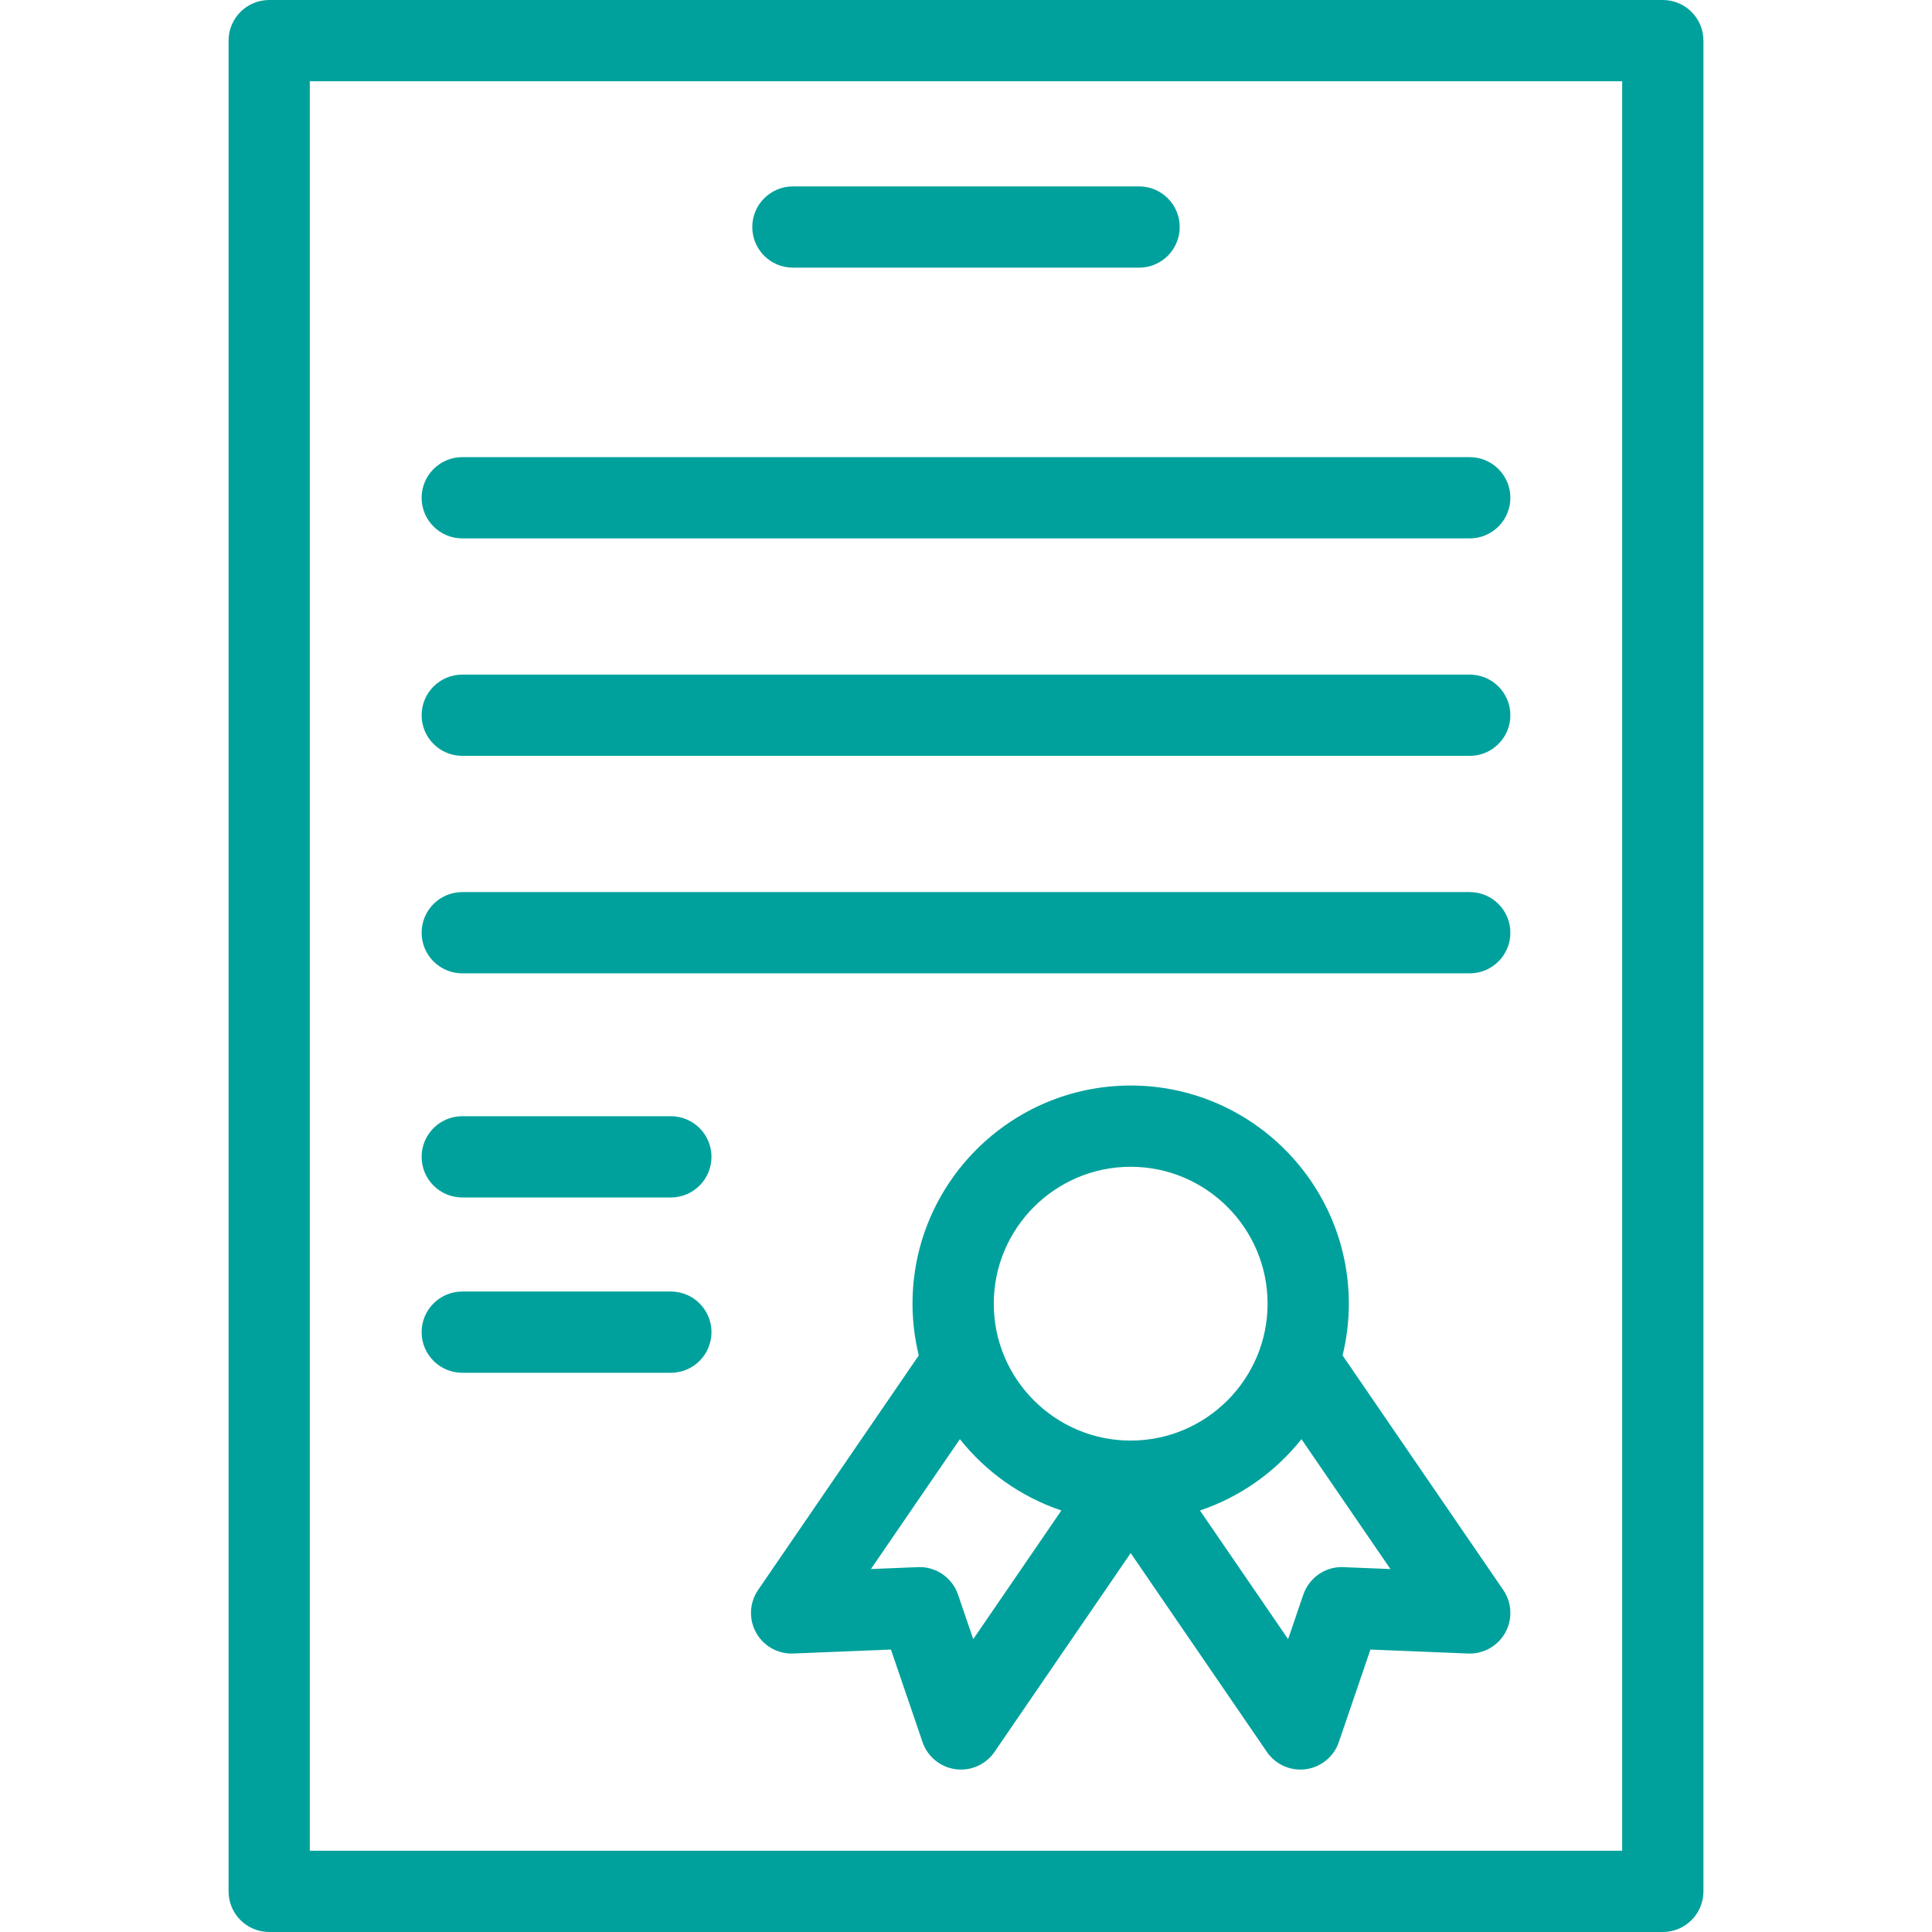
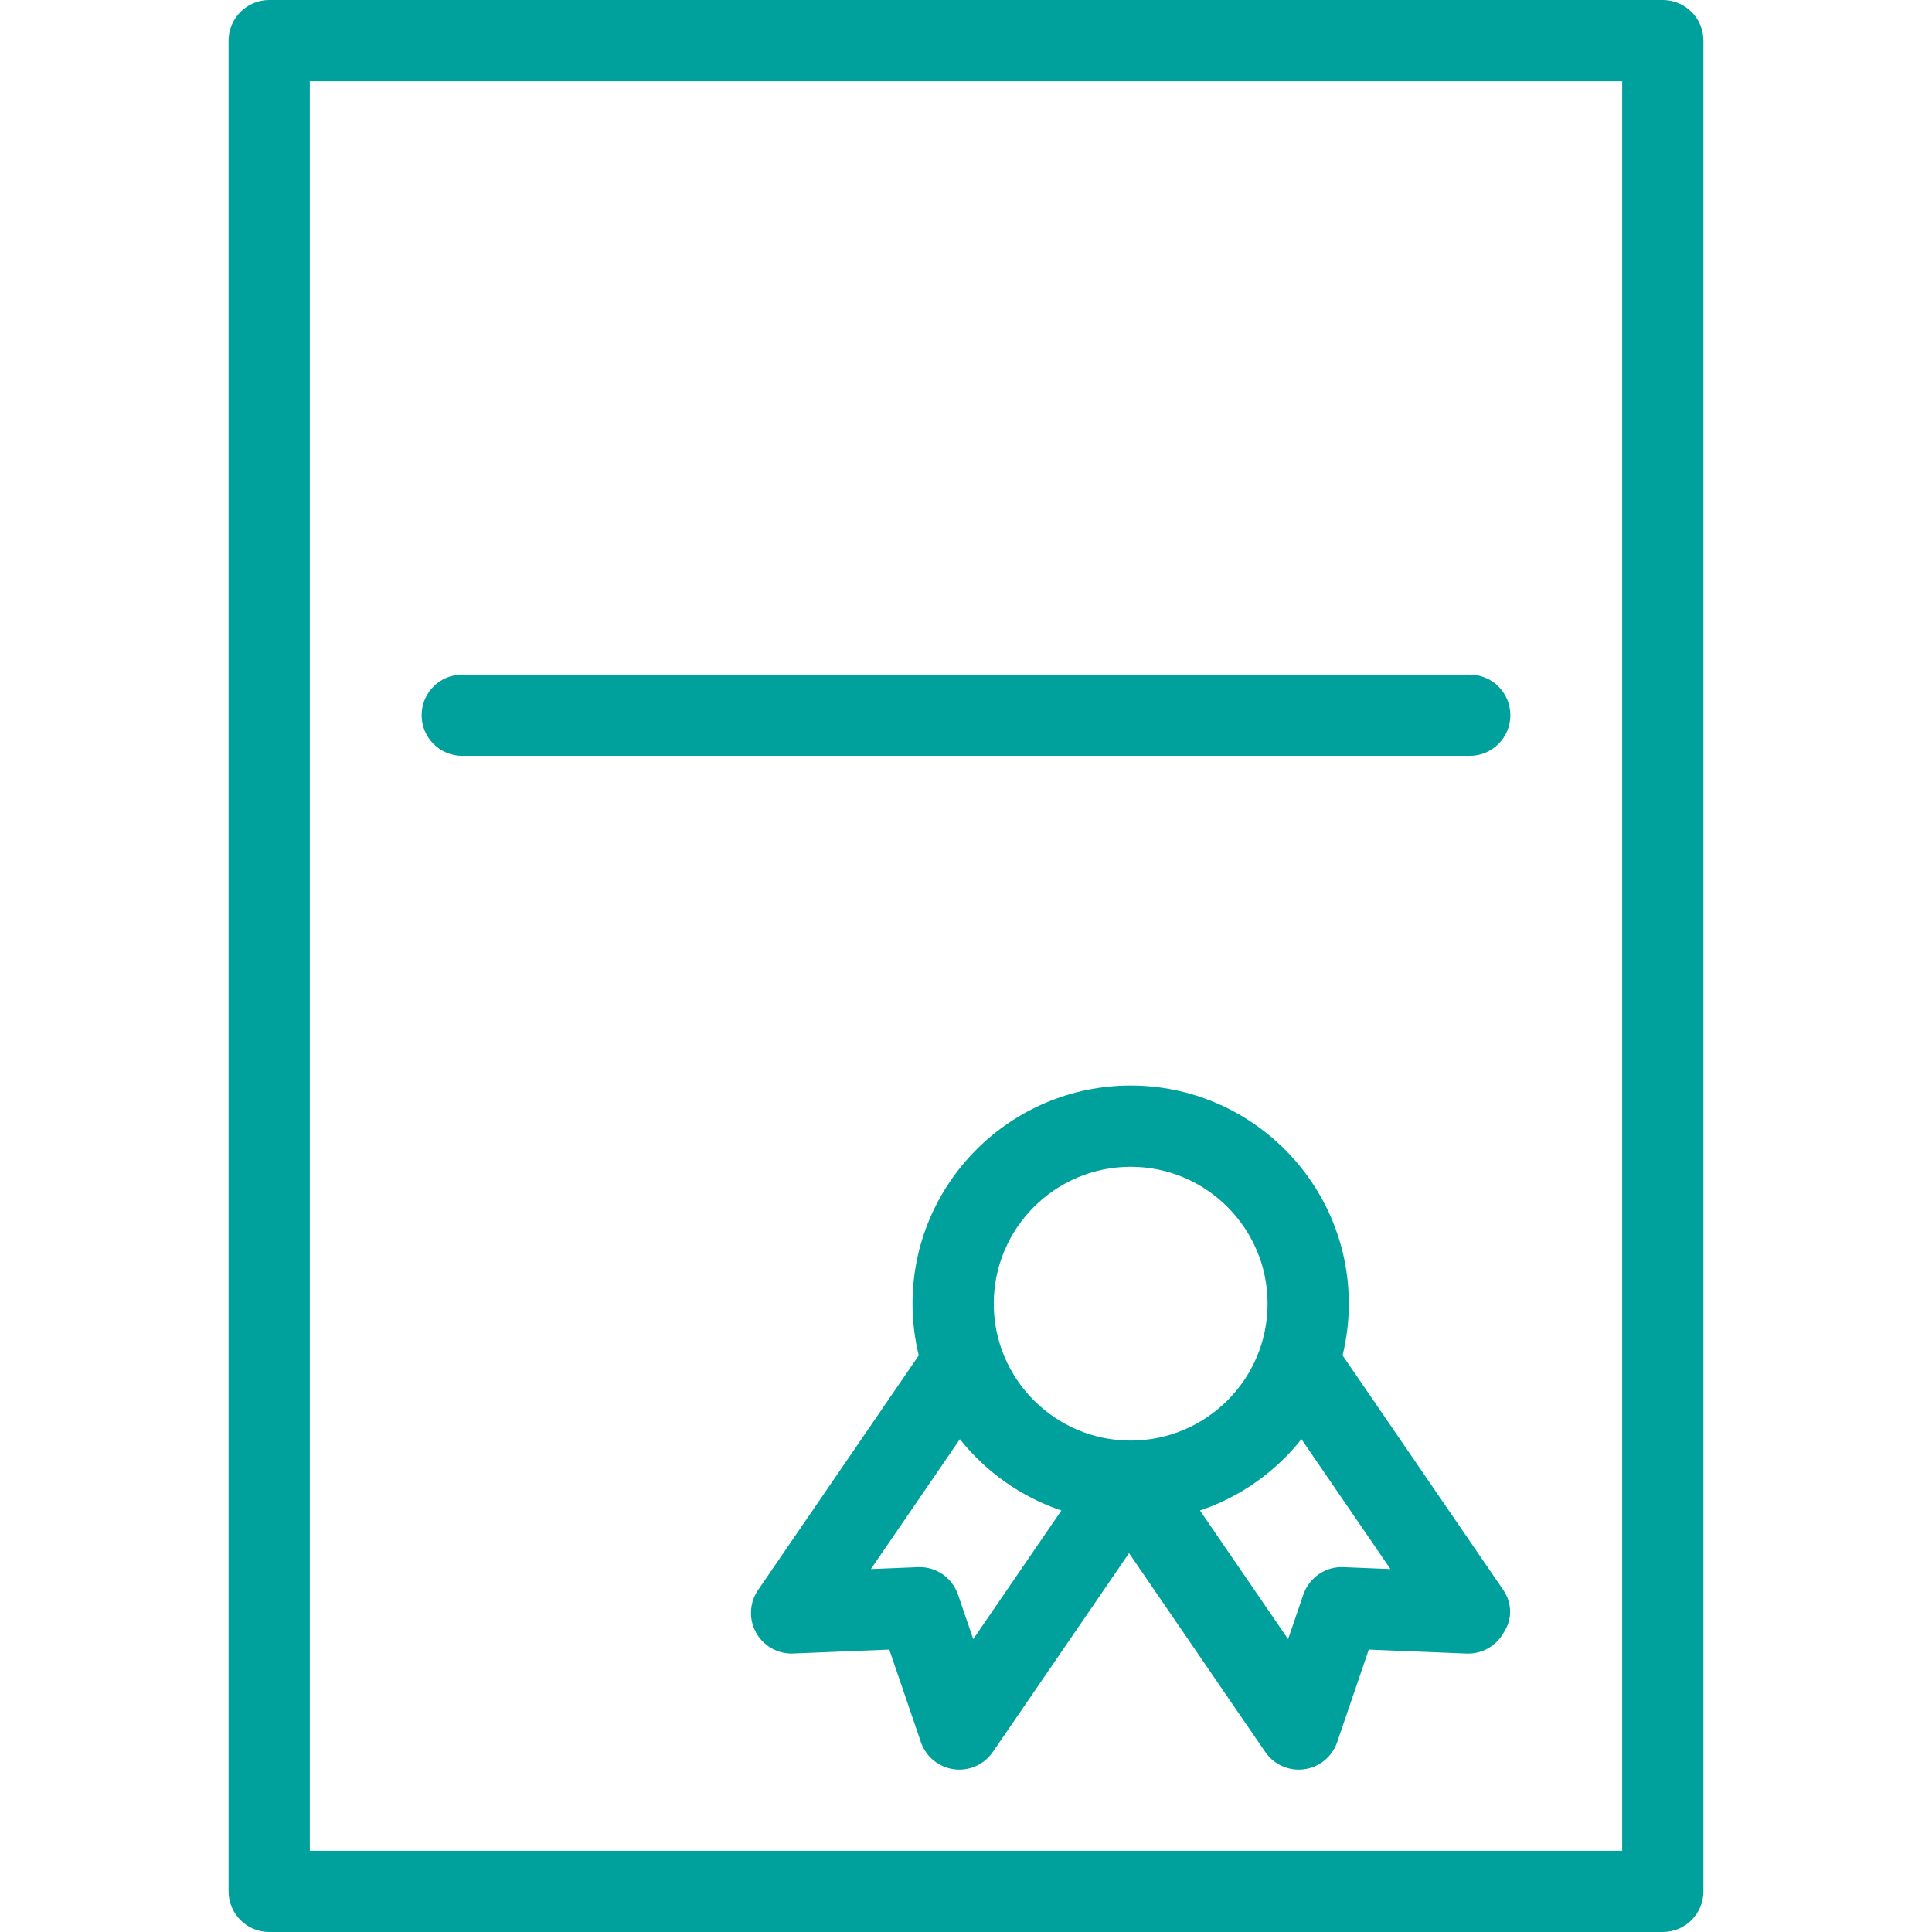
<svg xmlns="http://www.w3.org/2000/svg" version="1.1" id="Layer_1" x="0px" y="0px" viewBox="0 0 512 512" style="enable-background:new 0 0 512 512;" xml:space="preserve">
  <g>
    <g>
      <path d="M440.66,0H71.34c-5.947,0-10.766,4.82-10.766,10.766v490.467c0,5.947,4.82,10.766,10.766,10.766h369.319 c5.947,0,10.766-4.82,10.768-10.766V10.766C451.427,4.82,446.607,0,440.66,0z M429.894,490.467H82.106V21.533h347.788V490.467z" fill="#000000" style="fill: rgb(0, 161, 156);" />
    </g>
  </g>
  <g>
    <g>
-       <path d="M301.871,49.4h-91.743c-5.947,0-10.766,4.82-10.766,10.766c0,5.947,4.82,10.766,10.766,10.766h91.743 c5.945,0,10.766-4.82,10.766-10.766C312.638,54.219,307.818,49.4,301.871,49.4z" fill="#000000" style="fill: rgb(0, 161, 156);" />
-     </g>
+       </g>
  </g>
  <g>
    <g>
-       <path d="M389.495,121.147H122.503c-5.947,0-10.766,4.82-10.766,10.766c0,5.947,4.82,10.766,10.766,10.766h266.994 c5.945,0,10.765-4.82,10.765-10.766C400.261,125.966,395.442,121.147,389.495,121.147z" fill="#000000" style="fill: rgb(0, 161, 156);" />
-     </g>
+       </g>
  </g>
  <g>
    <g>
      <path d="M389.495,178.779H122.503c-5.947,0-10.766,4.82-10.766,10.766s4.82,10.766,10.766,10.766h266.994 c5.945,0,10.765-4.82,10.765-10.766S395.442,178.779,389.495,178.779z" fill="#000000" style="fill: rgb(0, 161, 156);" />
    </g>
  </g>
  <g>
    <g>
-       <path d="M389.495,236.412H122.503c-5.947,0-10.766,4.82-10.766,10.766s4.82,10.766,10.766,10.766h266.994 c5.945,0,10.765-4.82,10.765-10.766S395.442,236.412,389.495,236.412z" fill="#000000" style="fill: rgb(0, 161, 156);" />
-     </g>
+       </g>
  </g>
  <g>
    <g>
-       <path d="M177.783,295.809h-55.28c-5.947,0-10.766,4.82-10.766,10.766c0,5.947,4.82,10.766,10.766,10.766h55.28 c5.947,0,10.766-4.82,10.766-10.766C188.549,300.629,183.73,295.809,177.783,295.809z" fill="#000000" style="fill: rgb(0, 161, 156);" />
-     </g>
+       </g>
  </g>
  <g>
    <g>
-       <path d="M177.783,342.268h-55.28c-5.947,0-10.766,4.82-10.766,10.766c0,5.947,4.82,10.766,10.766,10.766h55.28 c5.947,0,10.766-4.82,10.766-10.766C188.549,347.088,183.73,342.268,177.783,342.268z" fill="#000000" style="fill: rgb(0, 161, 156);" />
-     </g>
+       </g>
  </g>
  <g>
    <g>
-       <path d="M398.378,421.358l-42.58-62.16c1.073-4.397,1.656-8.985,1.656-13.709c0-31.878-25.935-57.813-57.813-57.813 s-57.814,25.935-57.814,57.813c0,4.724,0.583,9.313,1.657,13.71l-42.58,62.159c-2.303,3.36-2.511,7.733-0.538,11.296 c1.901,3.436,5.515,5.554,9.419,5.554c0.145,0,0.291-0.002,0.437-0.01l25.886-1.049l8.374,24.517 c1.316,3.856,4.695,6.637,8.732,7.188c0.488,0.067,0.974,0.099,1.459,0.099c3.518,0,6.856-1.727,8.88-4.682l36.09-52.686 l36.09,52.686c2.023,2.955,5.36,4.682,8.88,4.682c0.483,0,0.973-0.032,1.459-0.099c4.036-0.551,7.416-3.333,8.733-7.188 l8.373-24.517l25.886,1.049c0.146,0.007,0.292,0.01,0.438,0.01c3.903,0,7.517-2.119,9.418-5.554 C400.888,429.089,400.68,424.717,398.378,421.358z M257.918,434.391l-4.031-11.805l-0.004,0.001 c-1.501-4.401-5.752-7.493-10.619-7.278l-12.463,0.505l23.577-34.42c6.886,8.662,16.195,15.304,26.898,18.9L257.918,434.391z M299.64,381.769c-20.006,0-36.281-16.275-36.281-36.28s16.276-36.28,36.281-36.28c20.005,0,36.28,16.275,36.28,36.28 S319.645,381.769,299.64,381.769z M356.016,415.31c-4.844-0.229-9.112,2.873-10.619,7.28l-0.006-0.002l-4.03,11.802 l-23.356-34.096c10.703-3.596,20.012-10.239,26.898-18.901l23.578,34.421L356.016,415.31z" fill="#000000" style="fill: rgb(0, 161, 156);" />
+       <path d="M398.378,421.358l-42.58-62.16c1.073-4.397,1.656-8.985,1.656-13.709c0-31.878-25.935-57.813-57.813-57.813 s-57.814,25.935-57.814,57.813c0,4.724,0.583,9.313,1.657,13.71l-42.58,62.159c-2.303,3.36-2.511,7.733-0.538,11.296 c1.901,3.436,5.515,5.554,9.419,5.554l25.886-1.049l8.374,24.517 c1.316,3.856,4.695,6.637,8.732,7.188c0.488,0.067,0.974,0.099,1.459,0.099c3.518,0,6.856-1.727,8.88-4.682l36.09-52.686 l36.09,52.686c2.023,2.955,5.36,4.682,8.88,4.682c0.483,0,0.973-0.032,1.459-0.099c4.036-0.551,7.416-3.333,8.733-7.188 l8.373-24.517l25.886,1.049c0.146,0.007,0.292,0.01,0.438,0.01c3.903,0,7.517-2.119,9.418-5.554 C400.888,429.089,400.68,424.717,398.378,421.358z M257.918,434.391l-4.031-11.805l-0.004,0.001 c-1.501-4.401-5.752-7.493-10.619-7.278l-12.463,0.505l23.577-34.42c6.886,8.662,16.195,15.304,26.898,18.9L257.918,434.391z M299.64,381.769c-20.006,0-36.281-16.275-36.281-36.28s16.276-36.28,36.281-36.28c20.005,0,36.28,16.275,36.28,36.28 S319.645,381.769,299.64,381.769z M356.016,415.31c-4.844-0.229-9.112,2.873-10.619,7.28l-0.006-0.002l-4.03,11.802 l-23.356-34.096c10.703-3.596,20.012-10.239,26.898-18.901l23.578,34.421L356.016,415.31z" fill="#000000" style="fill: rgb(0, 161, 156);" />
    </g>
  </g>
</svg>